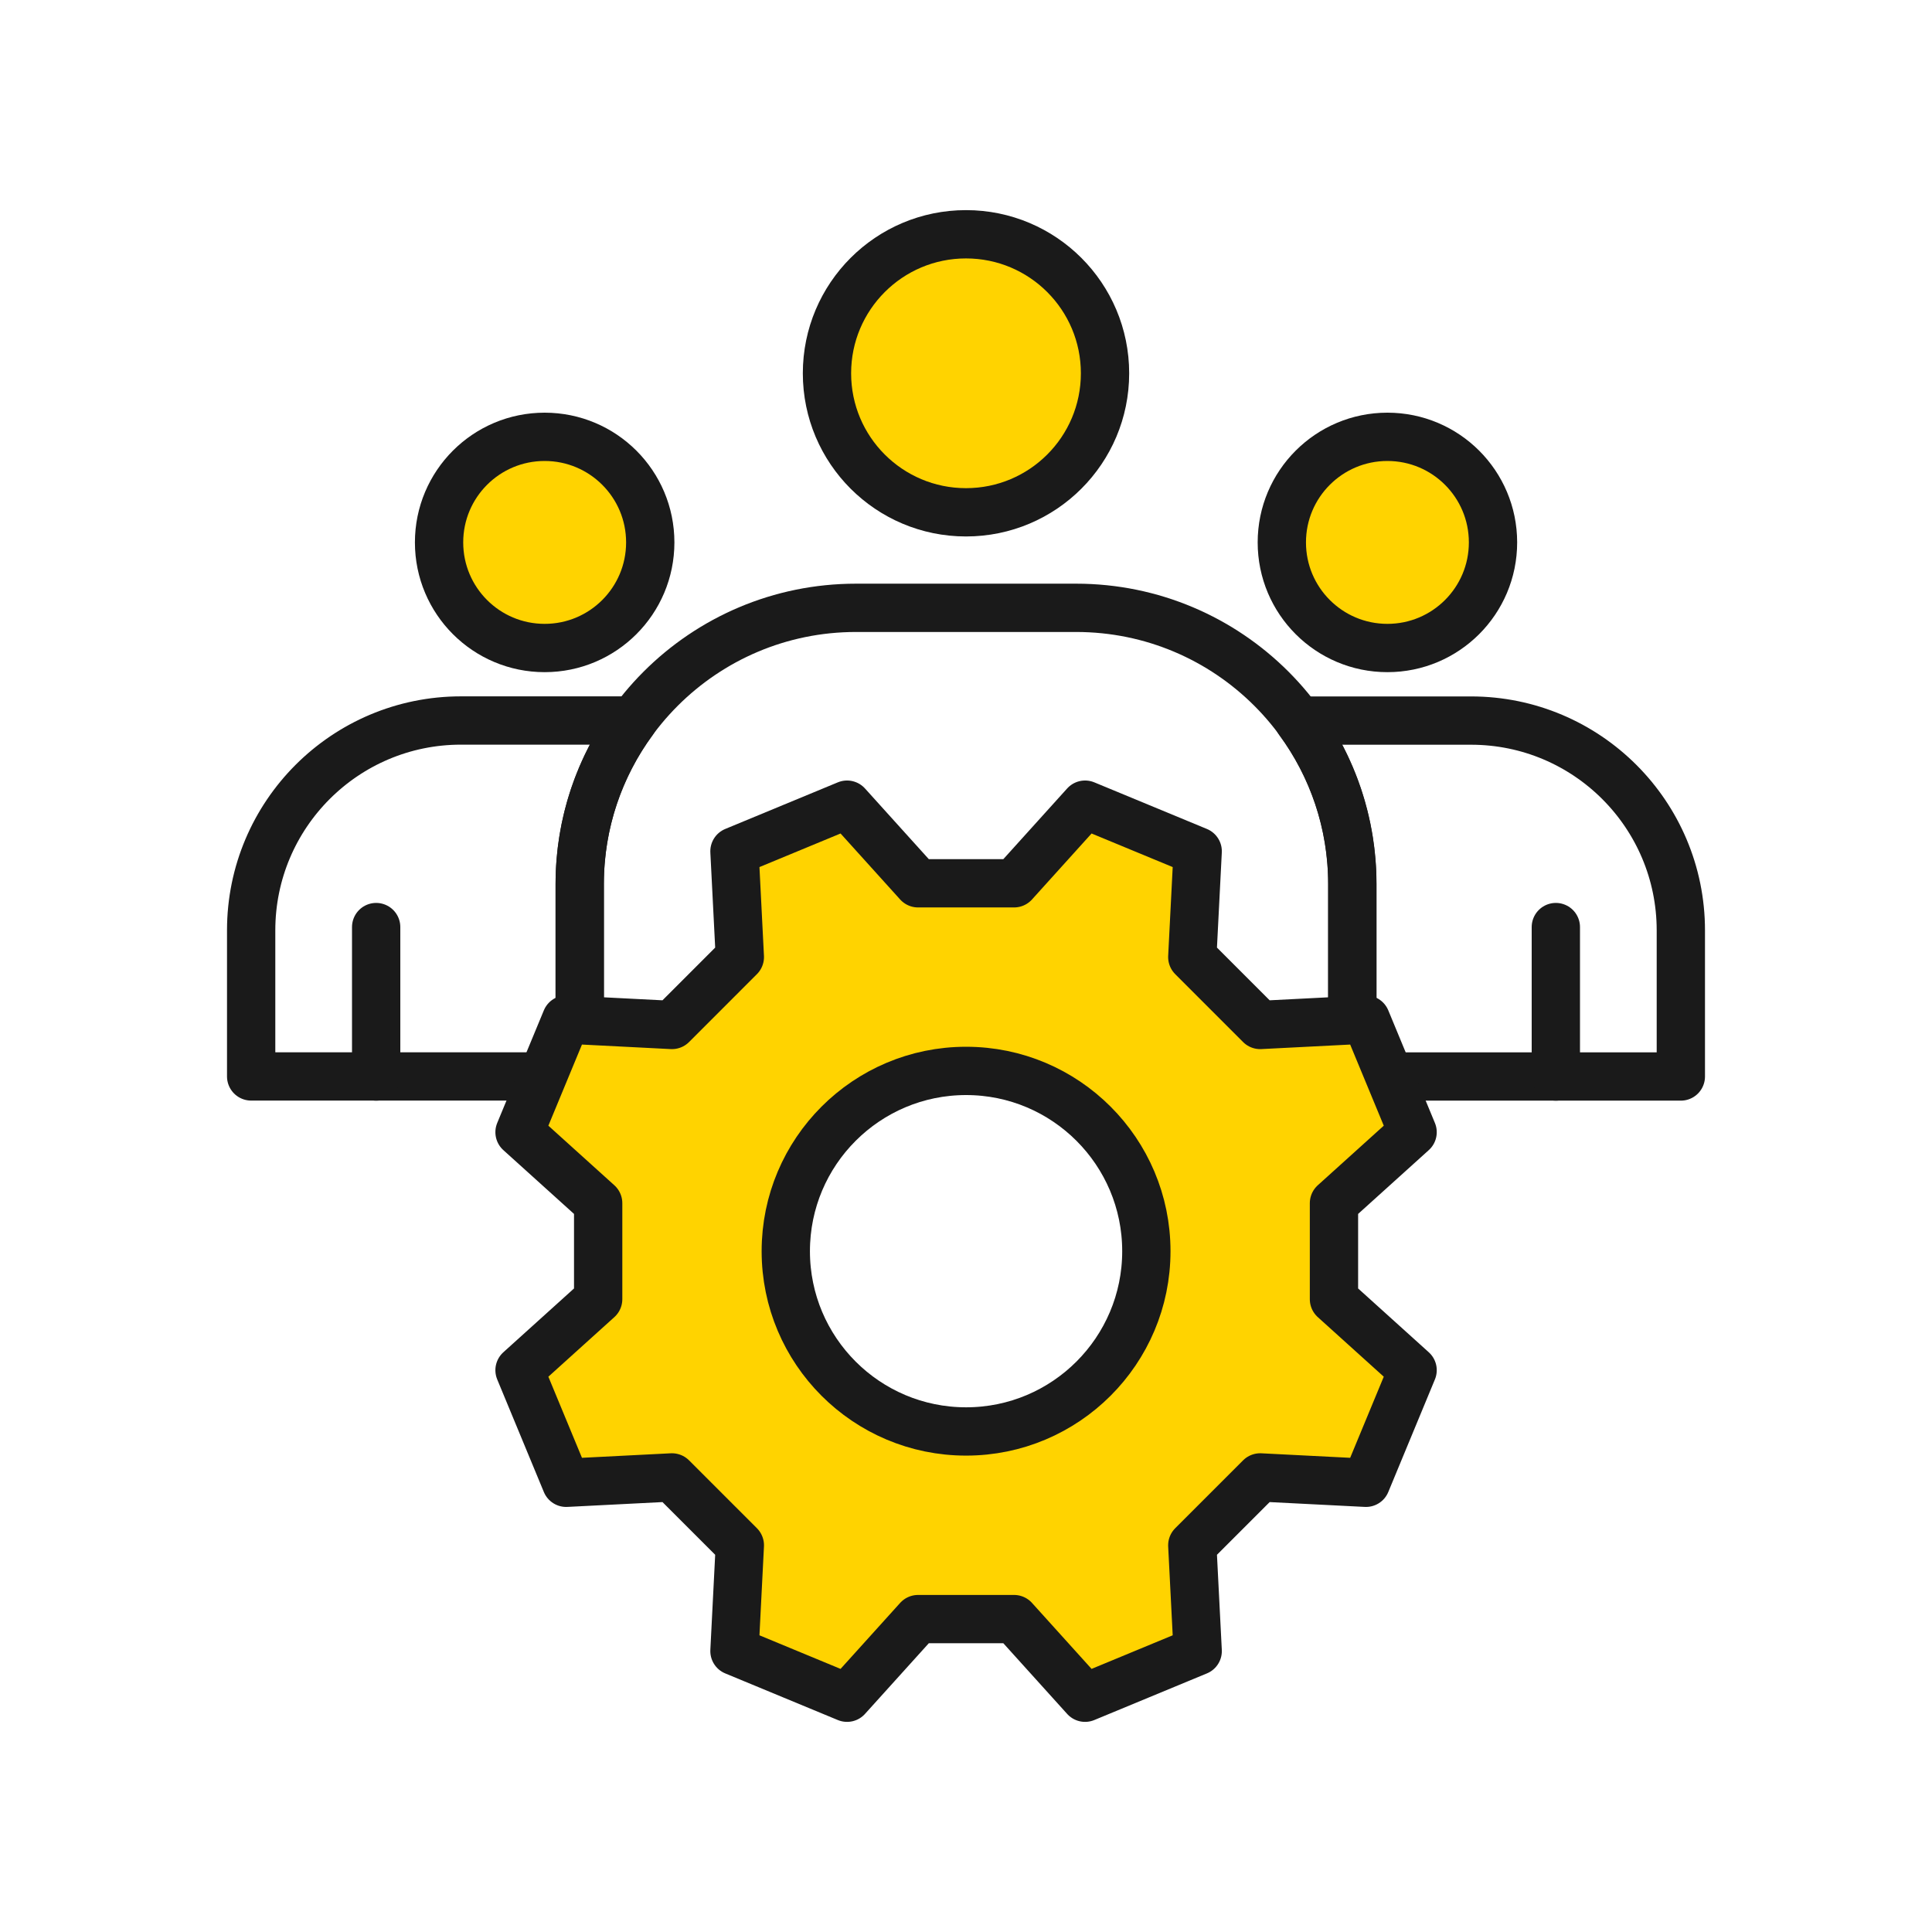
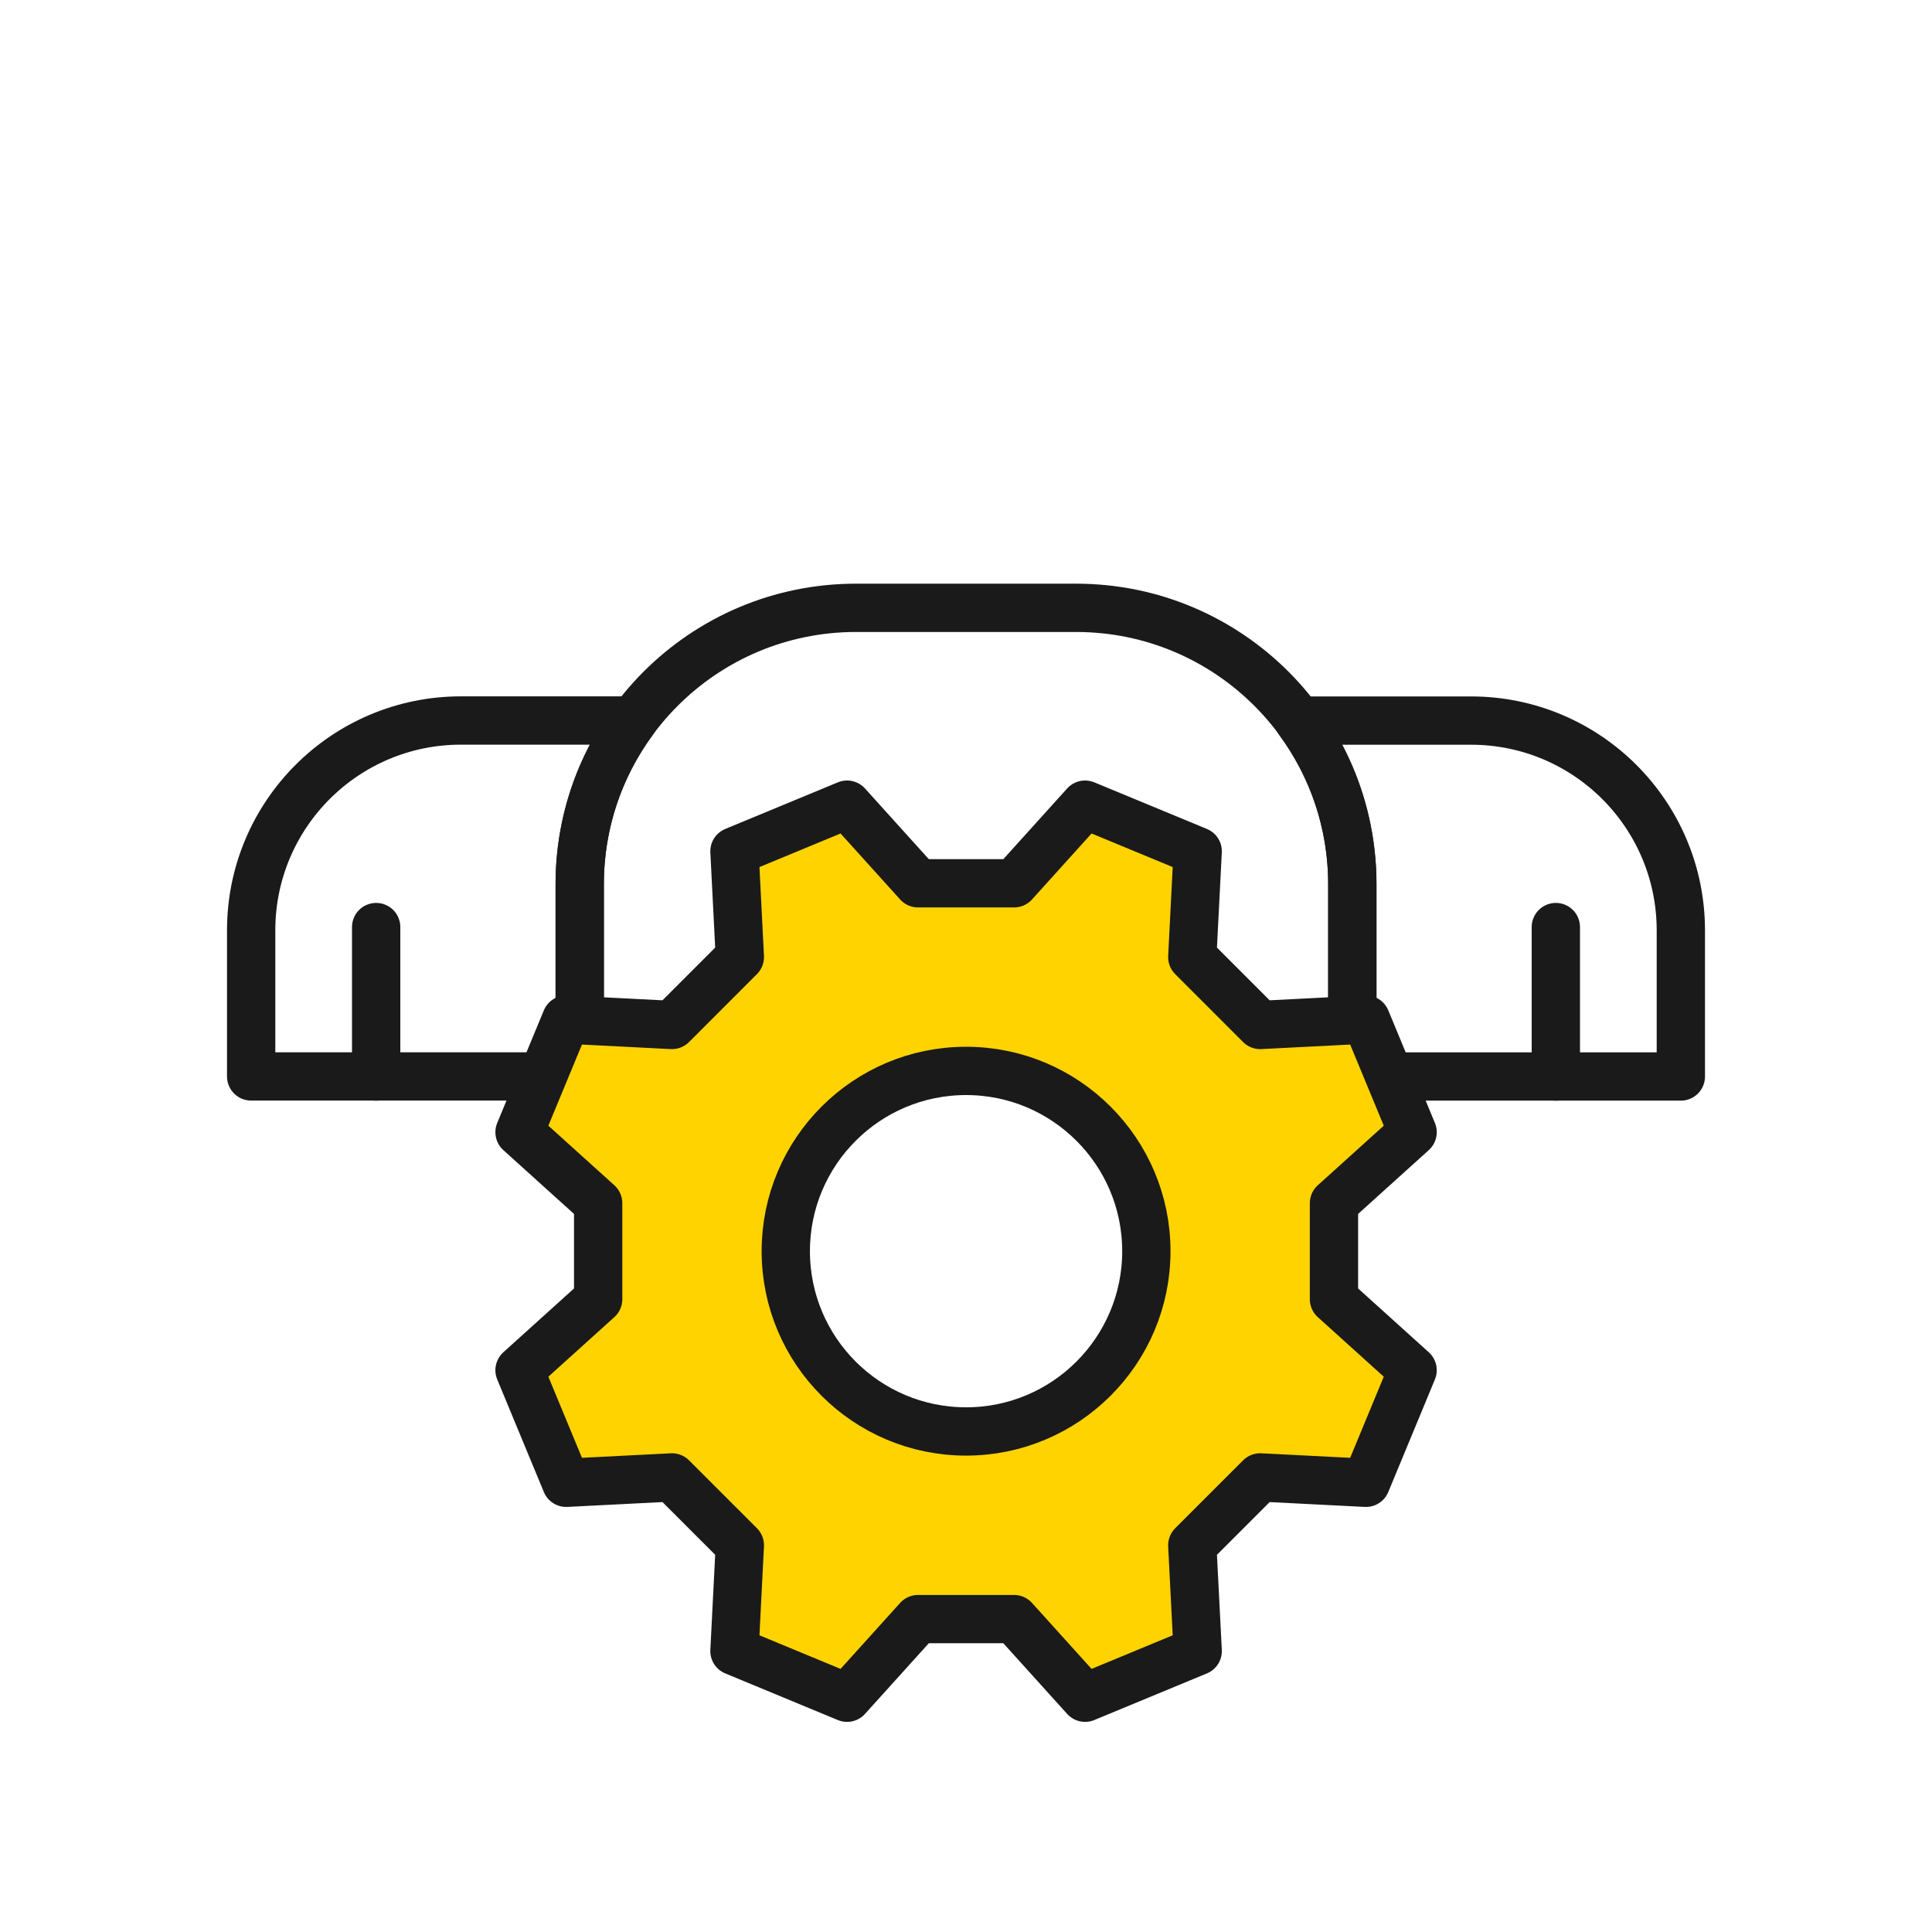
<svg xmlns="http://www.w3.org/2000/svg" width="100" height="100" viewBox="0 0 100 100" fill="none">
  <path d="M71.922 55.719H87V48.157C87 42.16 82.137 37.297 76.14 37.297H67.485C67.397 37.297 67.309 37.3 67.221 37.304C68.962 39.672 69.994 42.596 69.994 45.764V52.495" stroke="#1A1A1A" stroke-width="2.5" stroke-linecap="round" stroke-linejoin="round" />
  <path d="M30.006 52.615V45.761C30.006 42.593 31.038 39.672 32.779 37.3C32.691 37.3 32.603 37.293 32.515 37.293H23.86C17.863 37.293 13 42.156 13 48.154V55.716H27.969" stroke="#1A1A1A" stroke-width="2.5" stroke-linecap="round" stroke-linejoin="round" />
-   <path d="M28.191 33.541C25.171 33.541 22.726 31.095 22.726 28.075C22.726 25.055 25.171 22.61 28.191 22.61C31.211 22.61 33.657 25.055 33.657 28.075C33.657 31.095 31.211 33.541 28.191 33.541Z" fill="#FFD300" stroke="#1A1A1A" stroke-width="2.5" stroke-linecap="round" stroke-linejoin="round" />
  <path d="M19.47 47.985V55.719" stroke="#1A1A1A" stroke-width="2.5" stroke-linecap="round" stroke-linejoin="round" />
-   <path d="M71.812 33.541C68.793 33.541 66.347 31.095 66.347 28.075C66.347 25.055 68.793 22.61 71.812 22.61C74.832 22.61 77.278 25.055 77.278 28.075C77.278 31.095 74.832 33.541 71.812 33.541Z" fill="#FFD300" stroke="#1A1A1A" stroke-width="2.5" stroke-linecap="round" stroke-linejoin="round" />
  <path d="M80.53 47.985V55.719" stroke="#1A1A1A" stroke-width="2.5" stroke-linecap="round" stroke-linejoin="round" />
-   <path d="M50 26.517C46.025 26.517 42.804 23.297 42.804 19.322C42.804 15.347 46.025 12.126 50 12.126C53.975 12.126 57.196 15.347 57.196 19.322C57.196 23.297 53.975 26.517 50 26.517Z" fill="#FFD300" stroke="#1A1A1A" stroke-width="2.5" stroke-linecap="round" stroke-linejoin="round" />
  <path d="M69.998 52.492V45.761C69.998 37.864 63.595 31.461 55.698 31.461H44.306C36.409 31.461 30.006 37.864 30.006 45.761V52.615" stroke="#1A1A1A" stroke-width="2.5" stroke-linecap="round" stroke-linejoin="round" />
  <path d="M69.046 67.246V62.277L73.116 58.602C72.313 56.661 71.508 54.718 70.702 52.773L65.226 53.052C63.824 51.649 63.116 50.941 61.713 49.538L61.992 44.062C60.051 43.259 58.108 42.455 56.163 41.649L52.488 45.719H47.519L43.844 41.649C41.904 42.452 39.961 43.257 38.016 44.062L38.294 49.538C36.892 50.941 36.183 51.649 34.781 53.052L29.305 52.773C28.501 54.714 27.697 56.657 26.891 58.602L30.961 62.277V67.246L26.891 70.921C27.694 72.861 28.499 74.804 29.305 76.749L34.781 76.471C36.183 77.873 36.892 78.582 38.294 79.984L38.016 85.46C39.956 86.264 41.899 87.068 43.844 87.874L47.519 83.804C49.503 83.804 50.504 83.804 52.488 83.804L56.163 87.874C58.104 87.071 60.046 86.266 61.992 85.46L61.713 79.984C63.116 78.582 63.824 77.873 65.226 76.471L70.702 76.749C71.506 74.809 72.31 72.866 73.116 70.921L69.046 67.246ZM50.004 74.092C44.848 74.092 40.672 69.913 40.672 64.761C40.672 59.609 44.852 55.43 50.004 55.43C55.155 55.43 59.335 59.609 59.335 64.761C59.335 69.913 55.155 74.092 50.004 74.092Z" fill="#FFD300" stroke="#1A1A1A" stroke-width="2.5" stroke-linecap="round" stroke-linejoin="round" />
</svg>